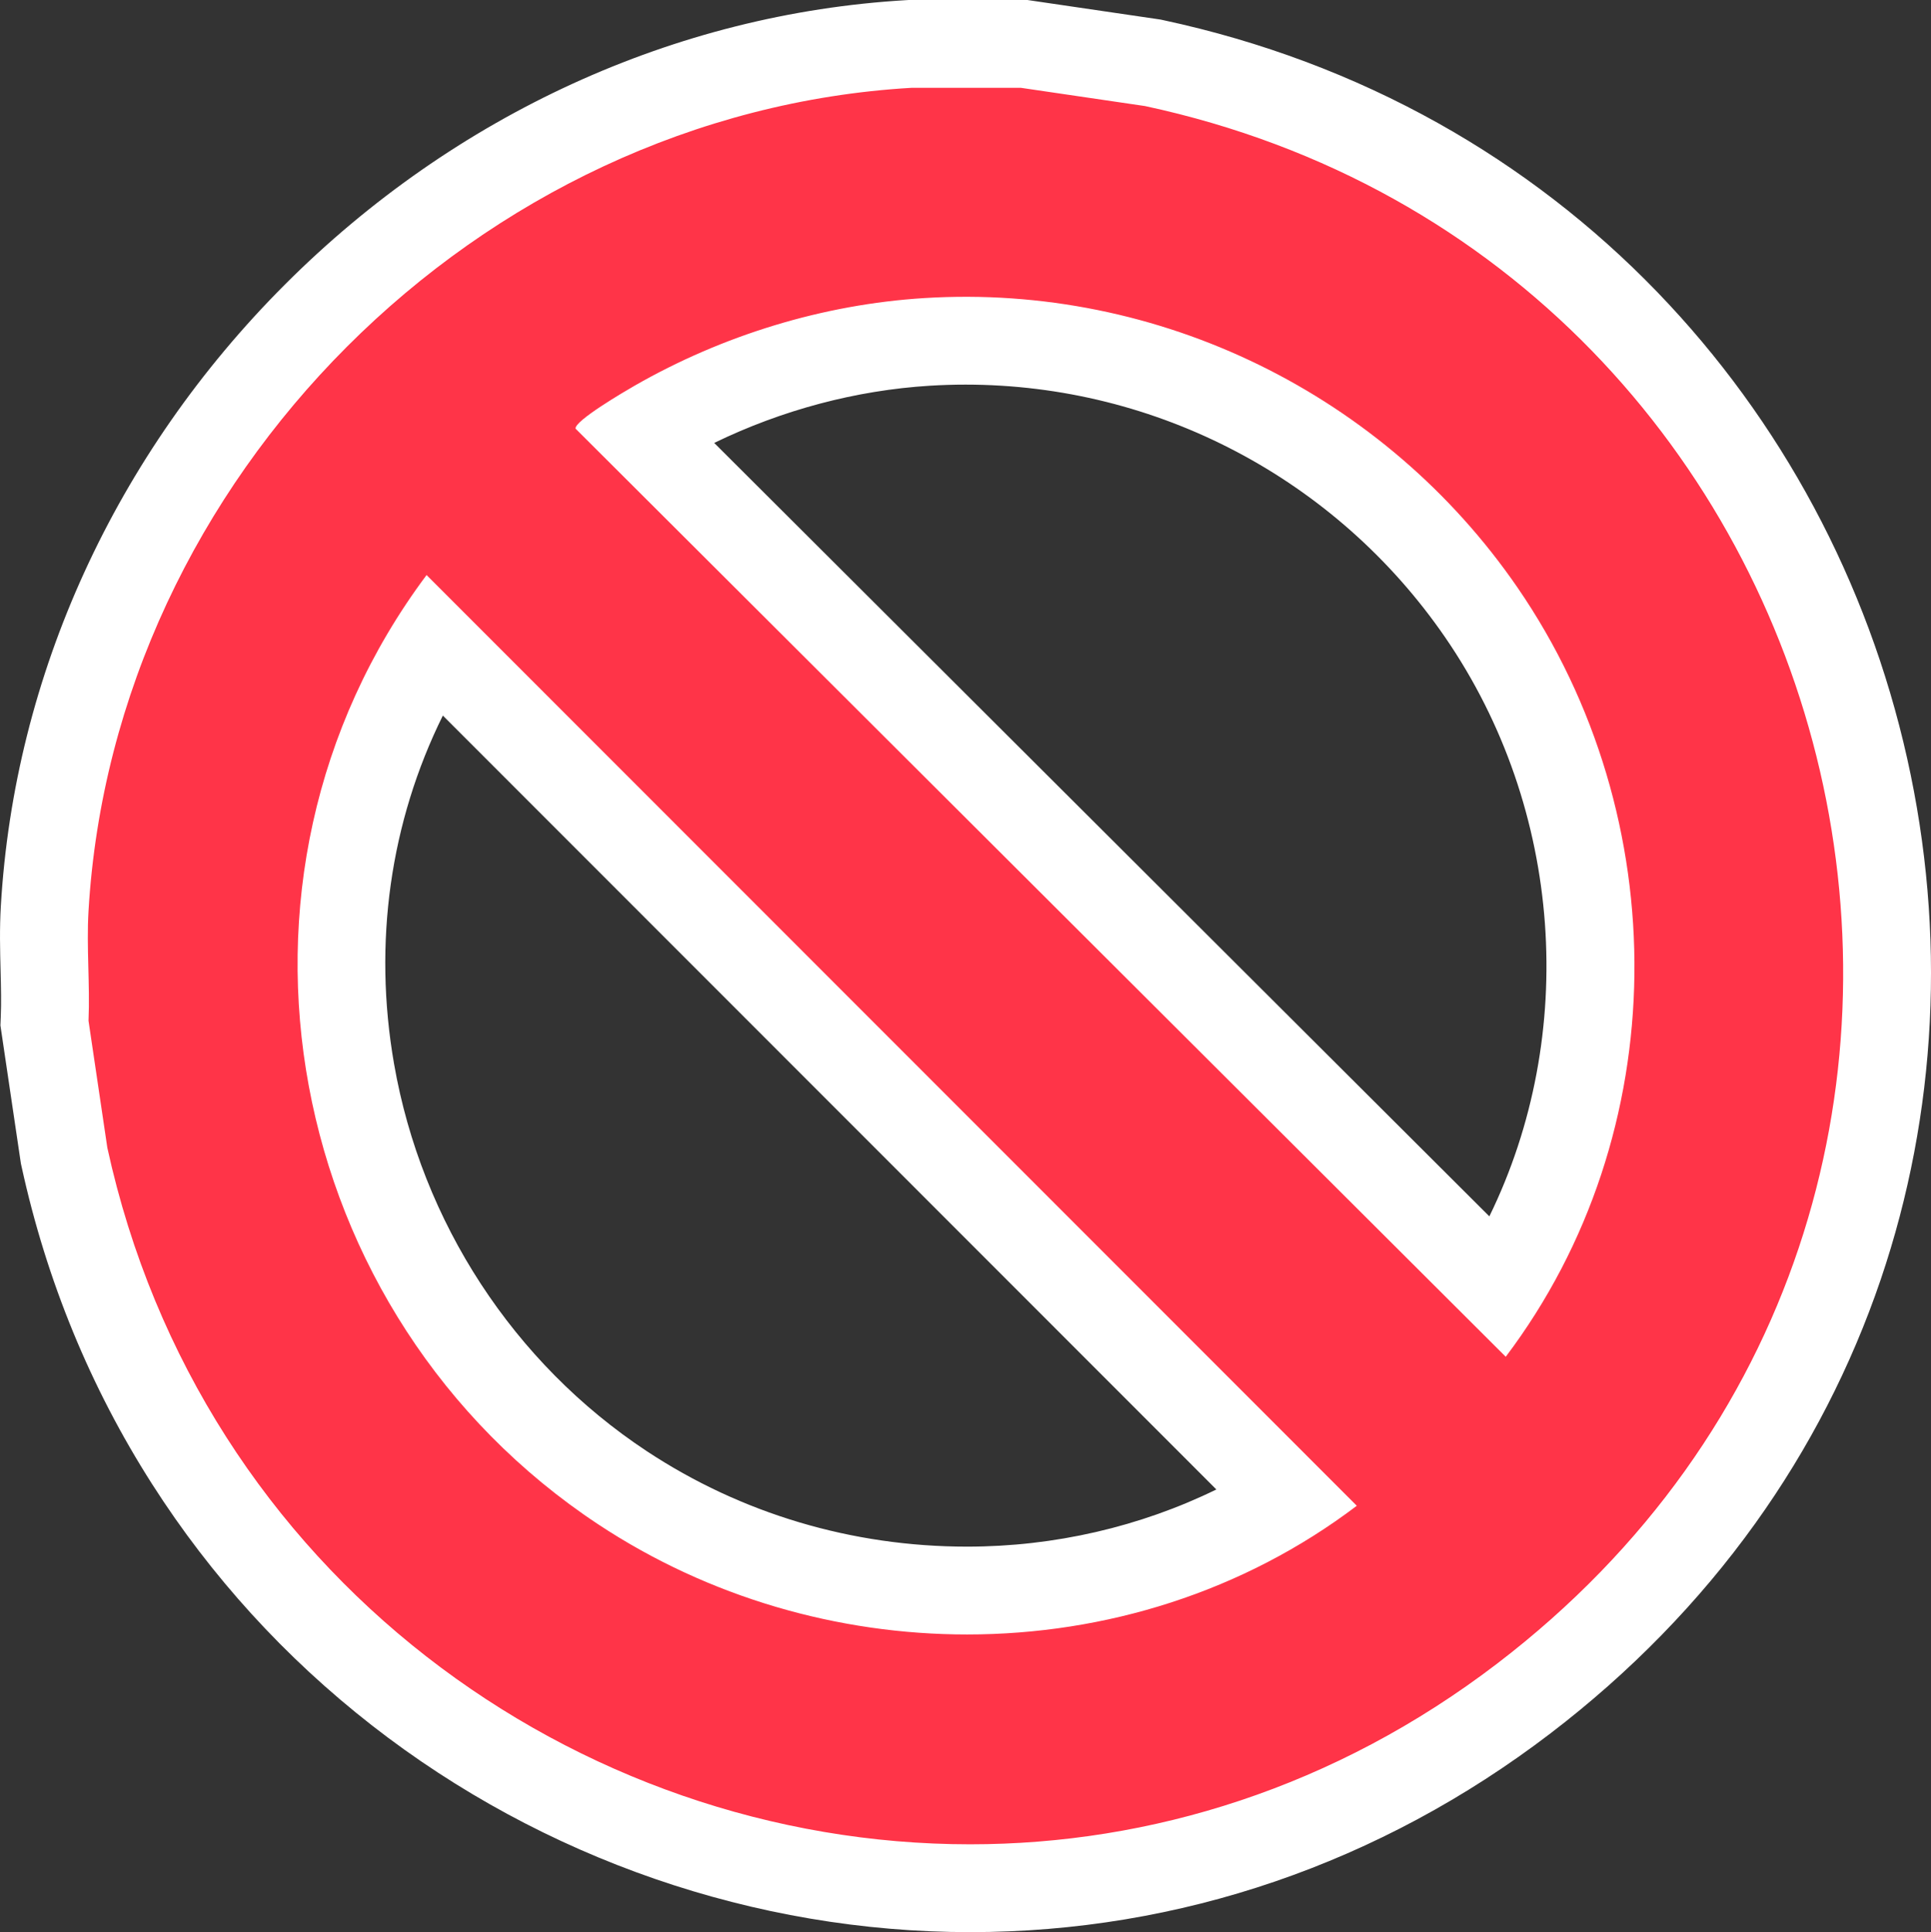
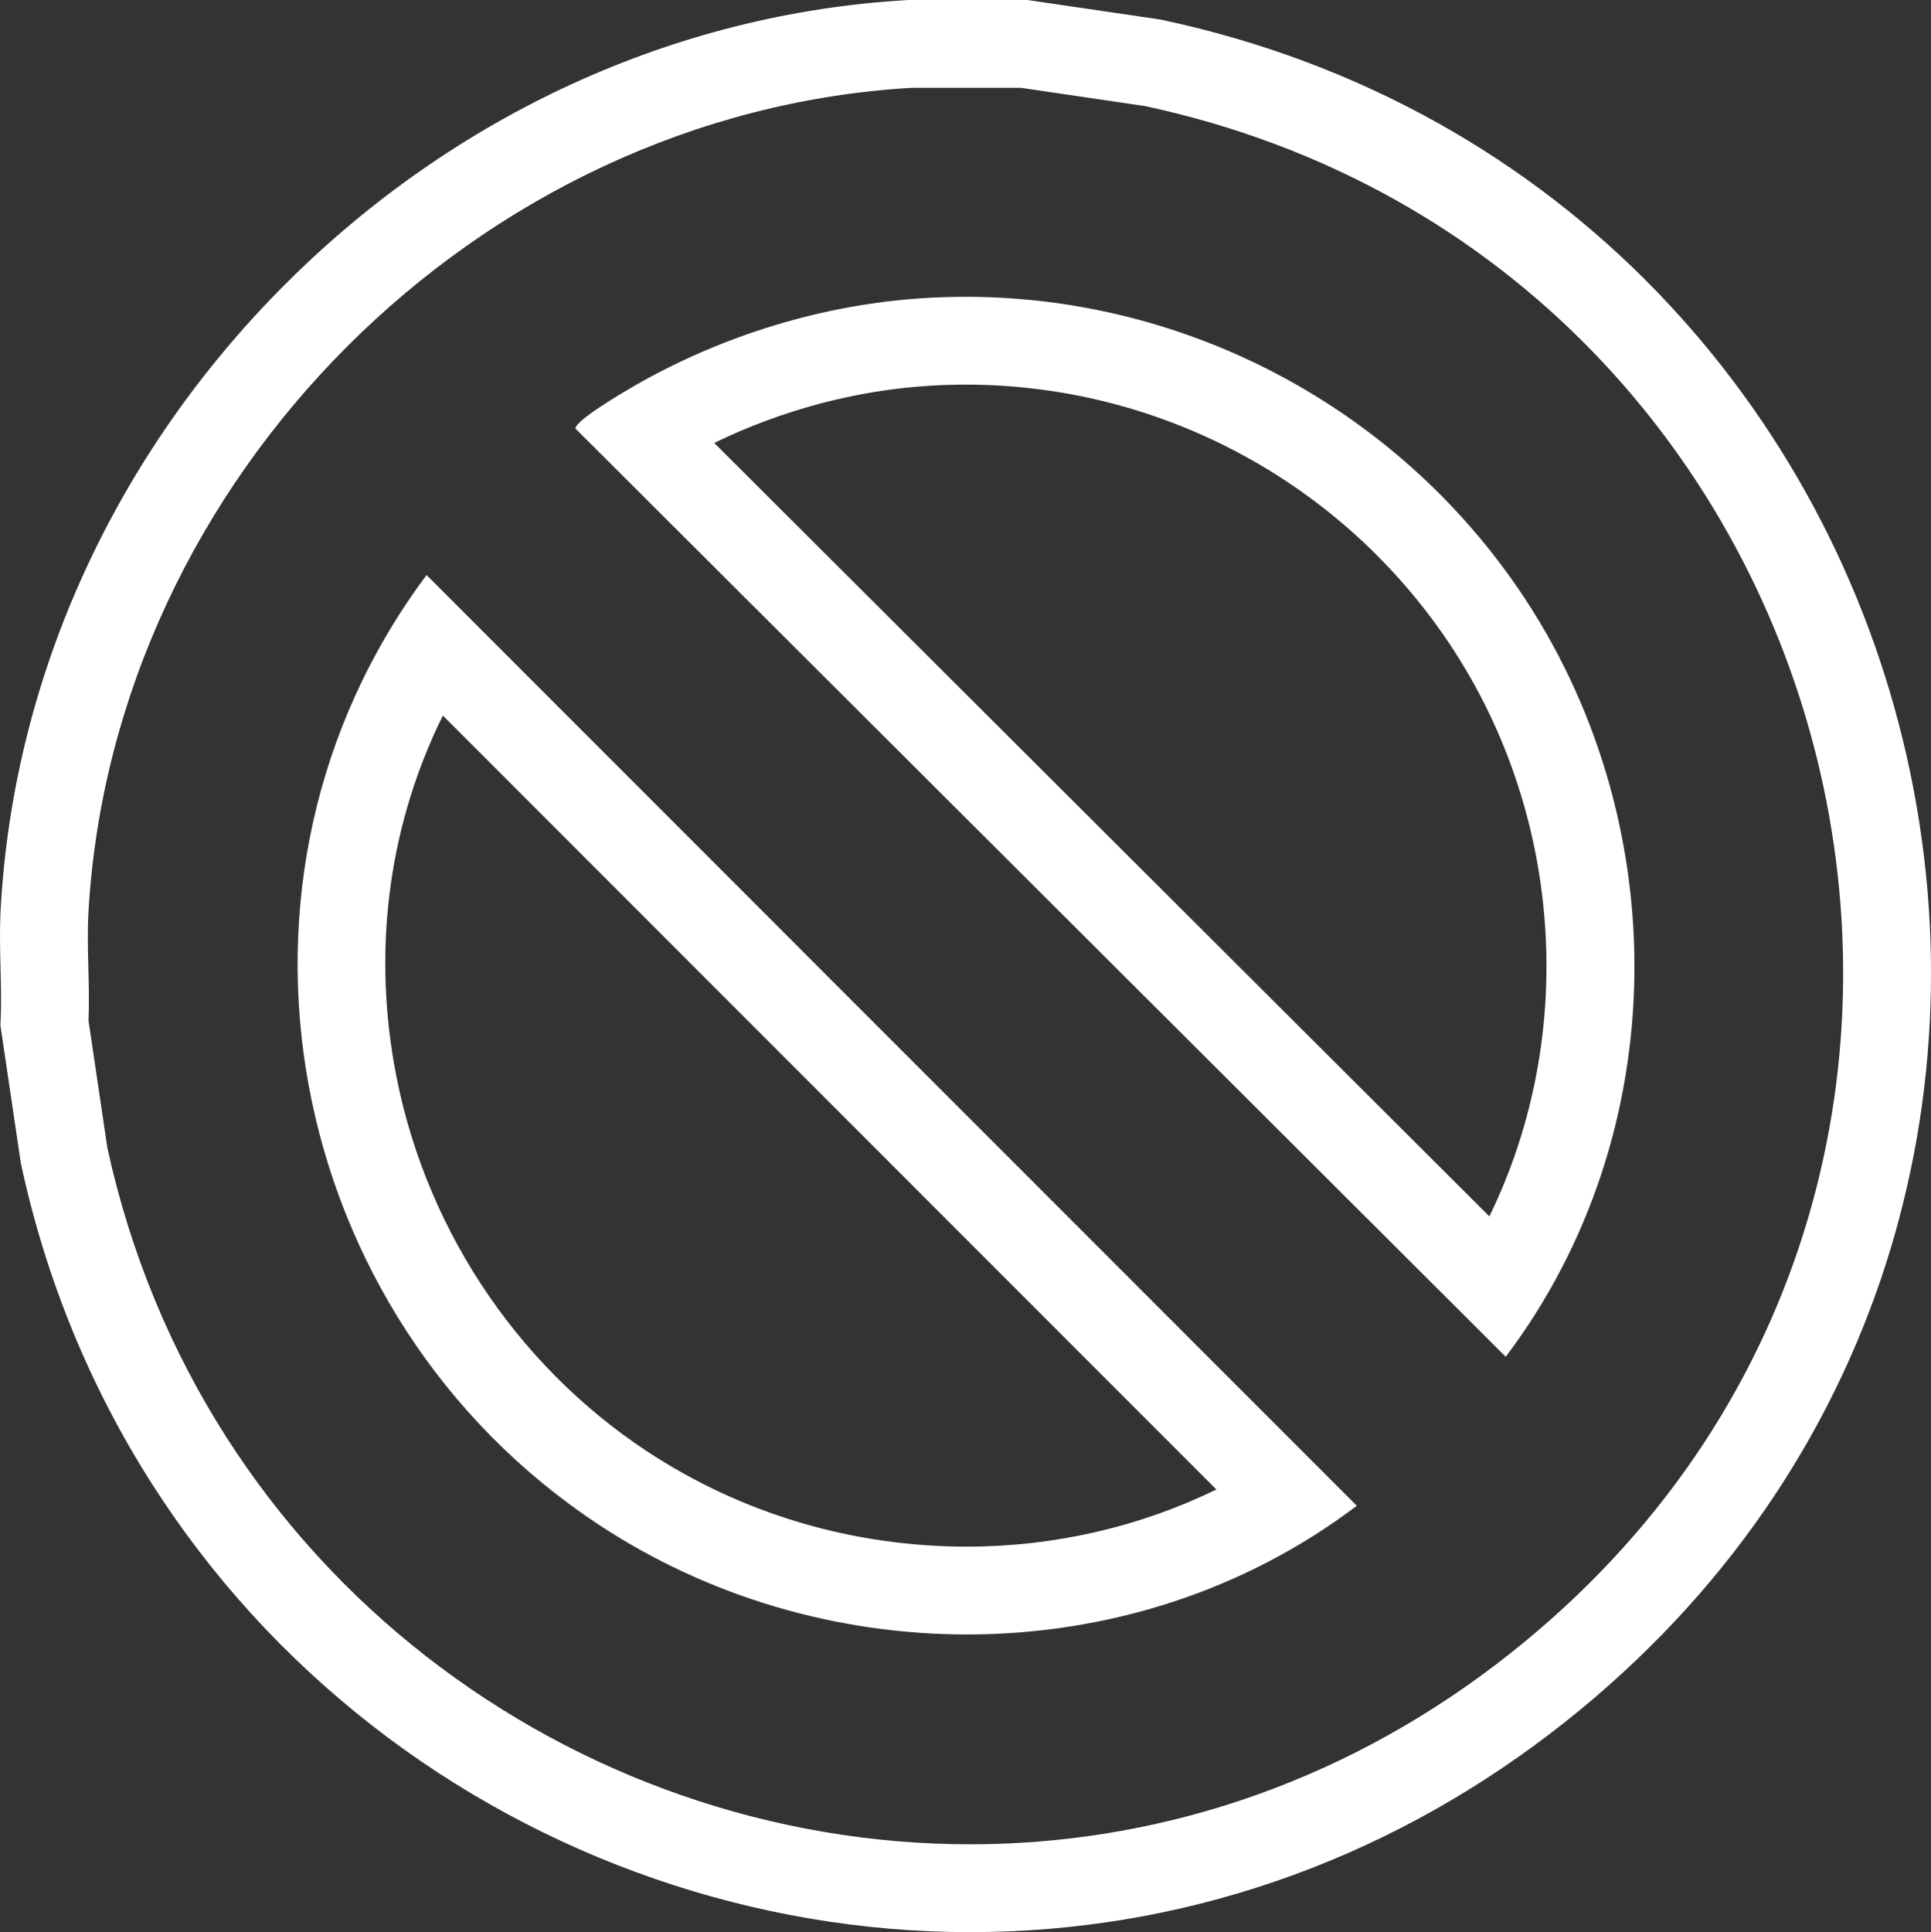
<svg xmlns="http://www.w3.org/2000/svg" width="65.969" height="66" viewBox="0 0 65.969 66">
  <rect x="0" y="0" width="65.969" height="66" fill="#333333" stroke="none" />
  <g id="Path_6551" data-name="Path 6551" transform="translate(3 3)" fill="#ff3448">
-     <path d="M 30.14 61.5 C 23.136 61.5 16.208 59.106 10.633 54.759 C 7.798 52.548 5.385 49.9 3.461 46.888 C 1.447 43.736 0.014 40.249 -0.799 36.526 L -0.81 36.476 L -0.817 36.426 L -1.46 32.089 L -1.481 31.948 L -1.475 31.805 C -1.452 31.267 -1.466 30.713 -1.481 30.126 C -1.498 29.446 -1.515 28.744 -1.474 28.032 C -1.034 20.511 2.259 13.318 7.797 7.777 C 13.336 2.236 20.527 -1.057 28.045 -1.497 L 28.089 -1.5 L 28.133 -1.5 L 31.881 -1.5 L 31.99 -1.5 L 32.099 -1.484 L 36.337 -0.861 L 36.386 -0.854 L 36.434 -0.844 C 39.624 -0.159 42.641 0.972 45.402 2.518 C 48.039 3.994 50.441 5.845 52.54 8.02 C 56.58 12.205 59.398 17.464 60.689 23.227 C 61.967 28.932 61.671 34.81 59.831 40.224 C 58.87 43.055 57.494 45.728 55.744 48.168 C 53.91 50.726 51.661 53.03 49.059 55.018 C 43.509 59.259 36.966 61.5 30.14 61.5 Z M 11.788 18.98 C 9.08 23.31 8.085 28.437 8.984 33.599 C 9.996 39.406 13.378 44.59 18.265 47.819 C 21.742 50.117 25.814 51.332 30.04 51.332 C 33.962 51.332 37.799 50.238 41.021 48.224 L 11.788 18.98 Z M 18.921 11.776 L 48.226 41.014 C 52.549 34.095 52.365 24.84 47.606 17.919 C 43.609 12.108 37.023 8.638 29.987 8.638 C 29.55 8.638 29.107 8.652 28.67 8.679 C 25.467 8.878 22.272 9.845 19.431 11.475 C 19.252 11.577 19.081 11.679 18.921 11.776 Z" stroke="none" />
    <path d="M 28.133 -7.62939453125e-06 C 13.347 0.866 0.889 13.328 0.024 28.12 C -0.049 29.356 0.077 30.63 0.024 31.869 L 0.667 36.206 C 3.853 50.801 16.693 60 30.14 60 C 36.306 60 42.602 58.064 48.149 53.826 C 68.736 38.098 60.972 5.962 36.119 0.623 L 31.881 -7.62939453125e-06 L 28.133 -7.62939453125e-06 M 48.441 43.346 L 16.663 11.643 C 16.616 11.377 18.362 10.358 18.684 10.173 C 21.681 8.455 25.116 7.397 28.577 7.182 C 36.608 6.682 44.314 10.486 48.842 17.069 C 54.252 24.937 54.217 35.698 48.441 43.346 M 30.04 52.832 C 25.636 52.832 21.217 51.568 17.438 49.071 C 6.681 41.961 3.782 27.065 11.573 16.643 L 43.353 48.436 C 39.469 51.379 34.763 52.832 30.04 52.832 M 28.045 -3 L 32.1 -3 L 36.653 -2.331 L 36.749 -2.31 C 40.085 -1.594 43.243 -0.41 46.135 1.209 C 48.9 2.756 51.418 4.697 53.62 6.978 C 57.851 11.362 60.802 16.867 62.153 22.899 C 63.491 28.873 63.18 35.031 61.252 40.706 C 60.242 43.677 58.8 46.482 56.963 49.042 C 55.043 51.72 52.69 54.132 49.97 56.21 C 44.155 60.652 37.298 63 30.14 63 C 22.803 63 15.548 60.493 9.711 55.942 C 6.741 53.626 4.213 50.852 2.197 47.696 C 0.088 44.394 -1.413 40.743 -2.264 36.845 L -2.286 36.746 L -2.986 32.026 L -2.974 31.74 C -2.953 31.254 -2.966 30.724 -2.98 30.164 C -2.998 29.453 -3.017 28.719 -2.971 27.945 C -2.51 20.056 0.938 12.517 6.736 6.717 C 12.535 0.916 20.071 -2.533 27.958 -2.995 L 28.045 -3 Z M 47.881 38.55 C 50.908 32.363 50.42 24.659 46.37 18.769 C 42.653 13.365 36.529 10.138 29.986 10.138 C 29.58 10.138 29.169 10.151 28.764 10.176 C 26.239 10.333 23.719 11.004 21.399 12.13 L 47.881 38.55 Z M 38.555 47.879 L 12.129 21.443 C 10.332 25.078 9.74 29.197 10.462 33.341 C 11.403 38.744 14.548 43.565 19.092 46.568 C 22.323 48.703 26.109 49.832 30.04 49.832 C 33.024 49.832 35.953 49.151 38.555 47.879 Z" stroke="none" fill="#fff" />
  </g>
</svg>